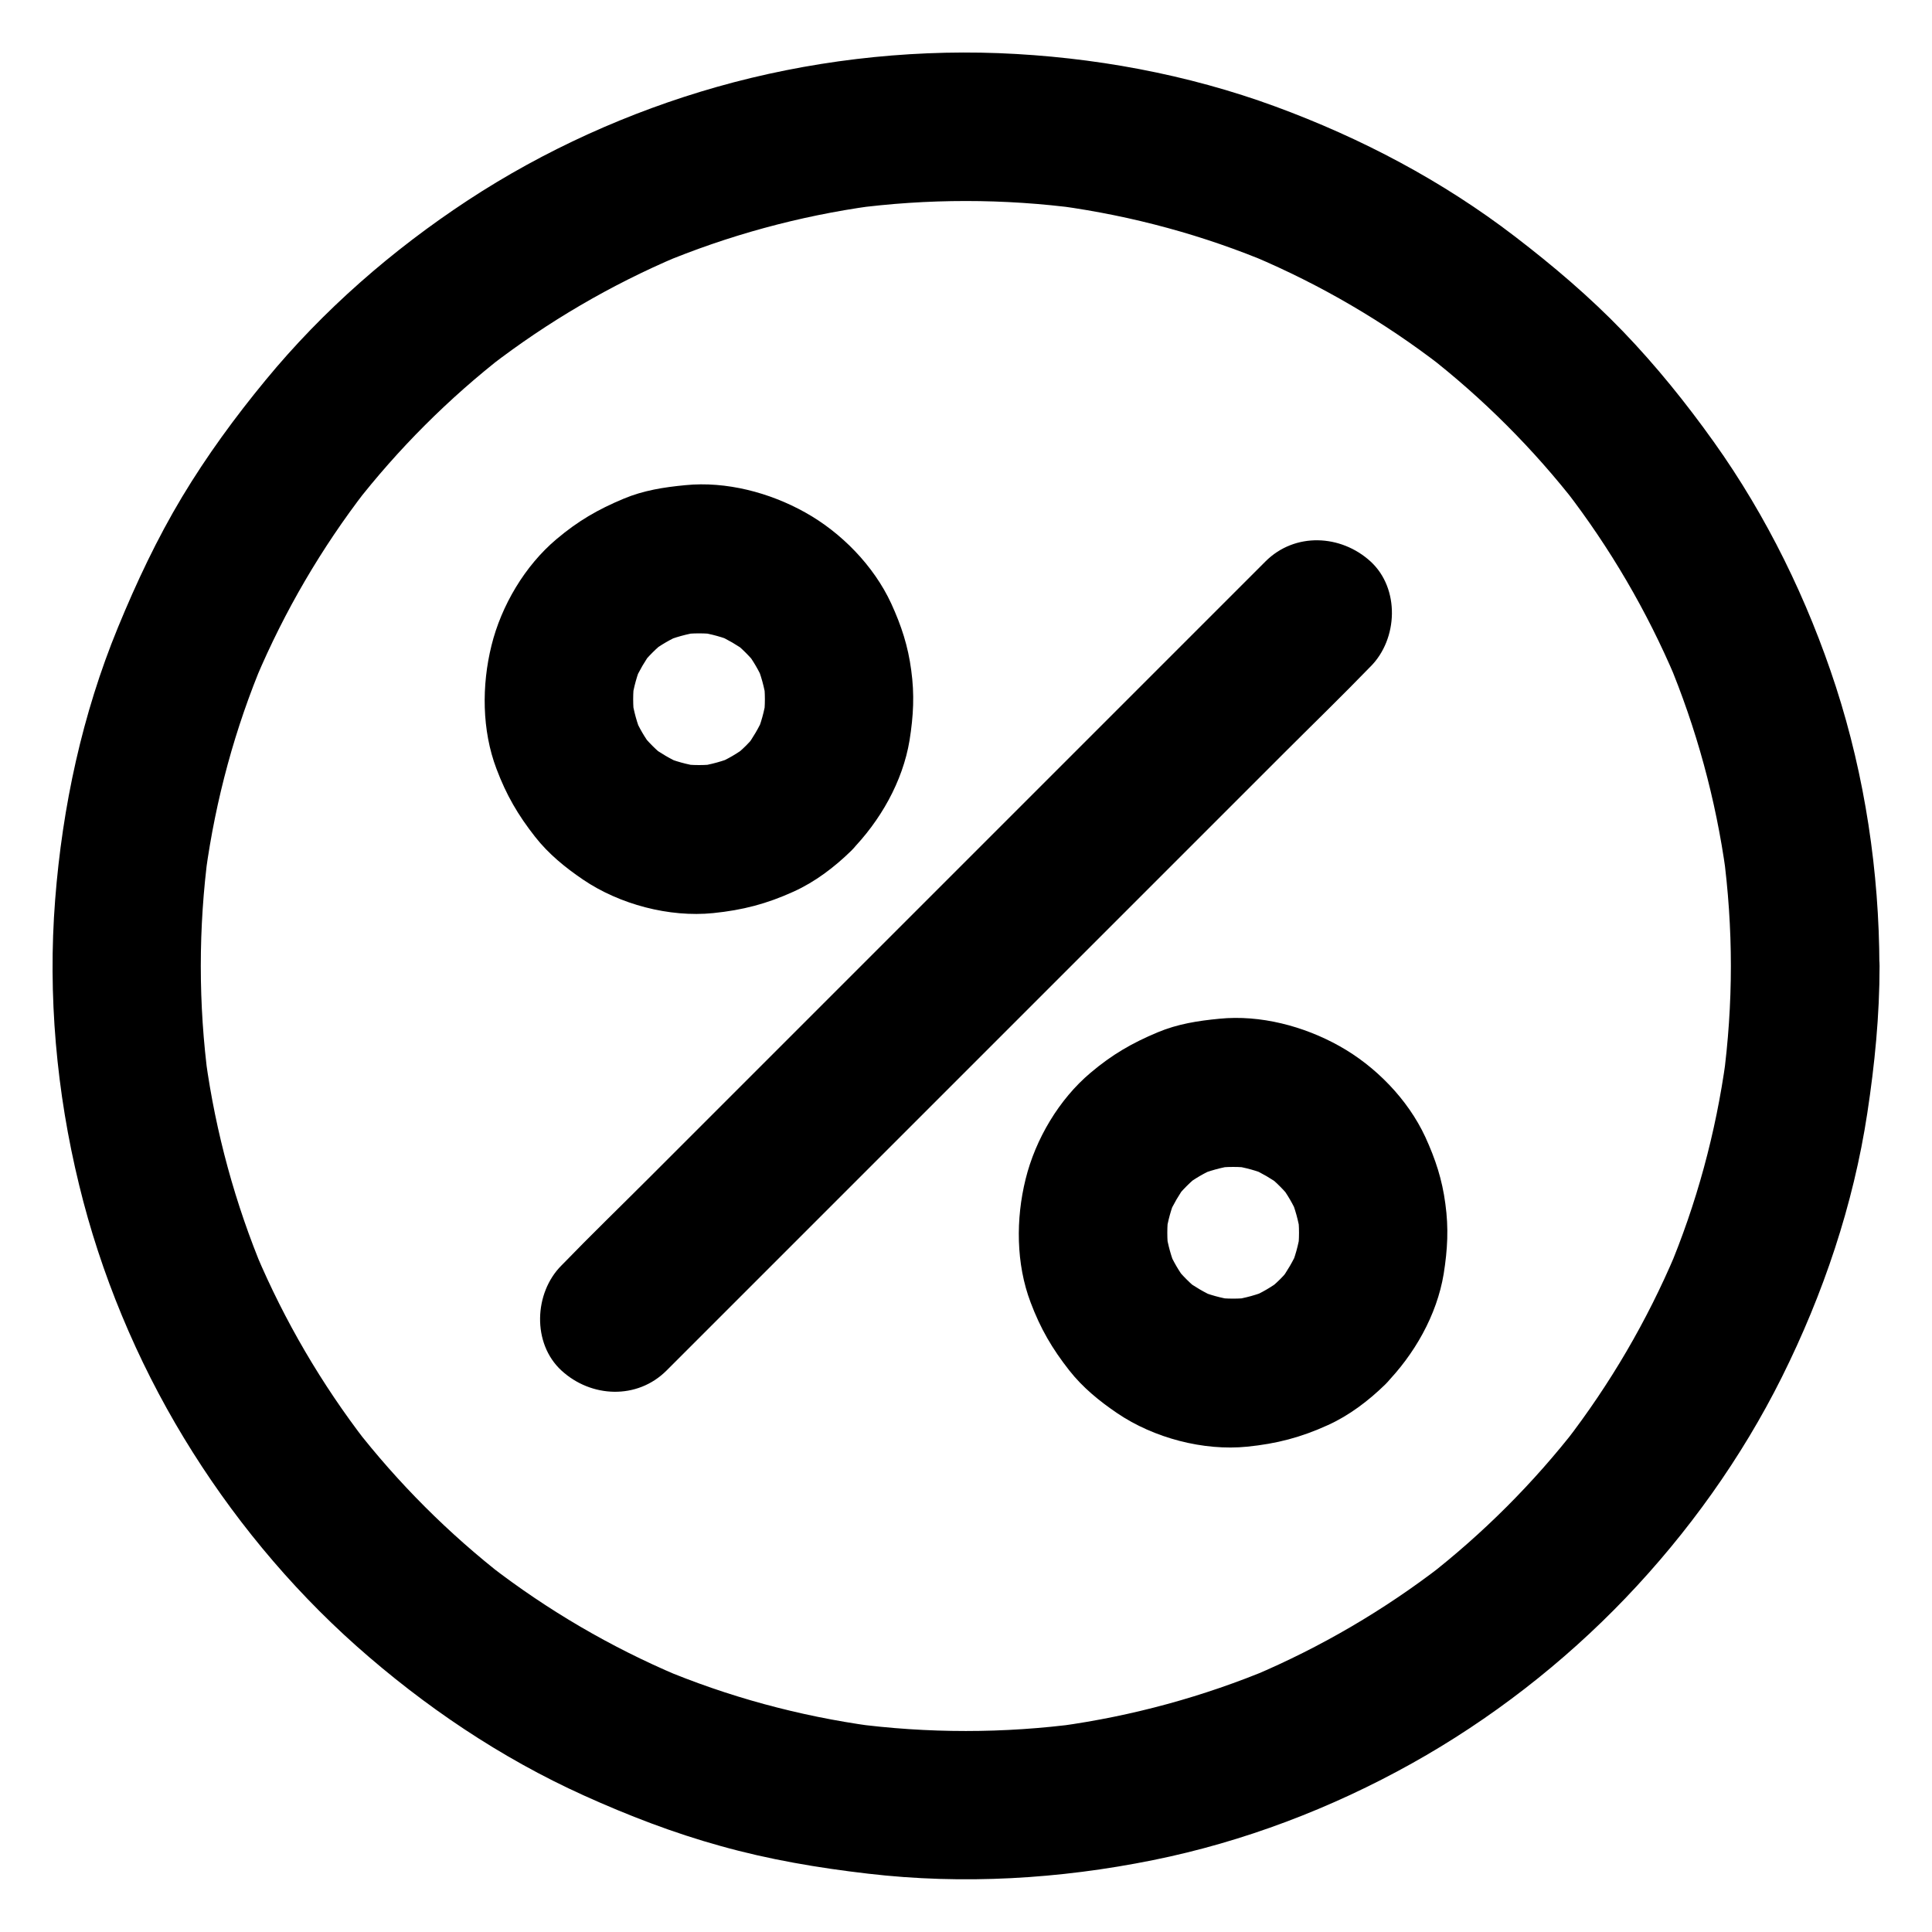
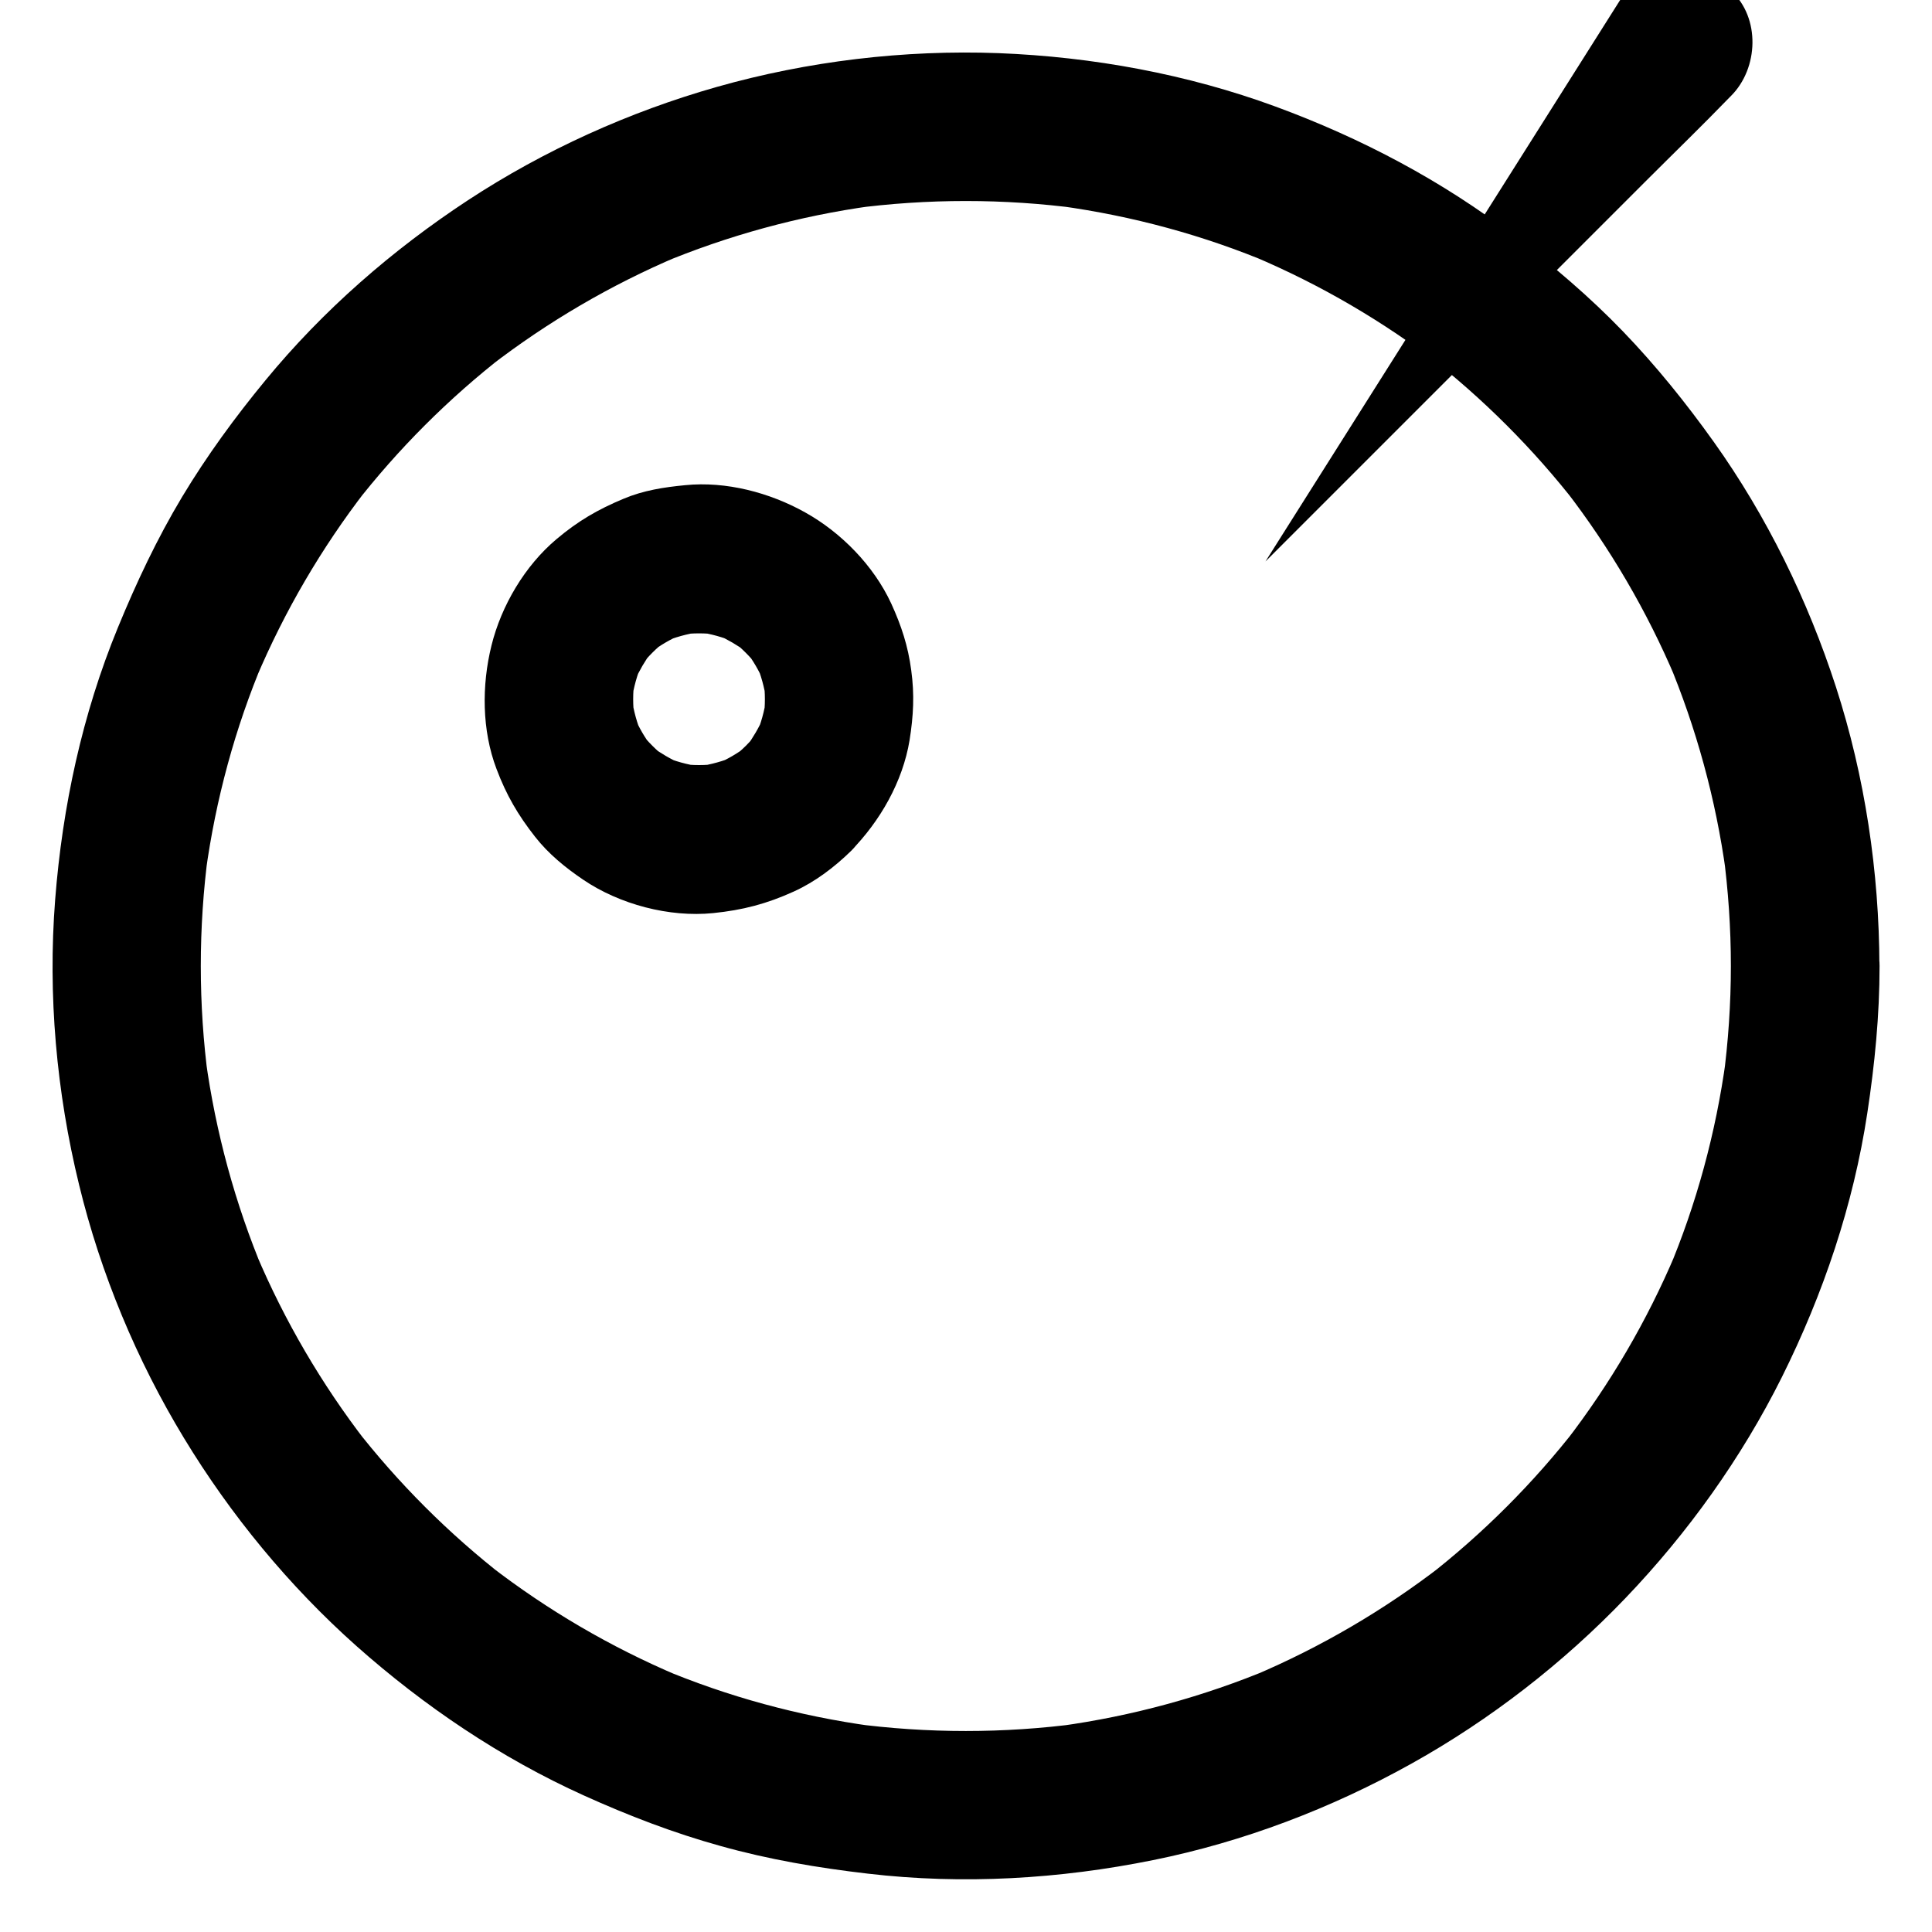
<svg xmlns="http://www.w3.org/2000/svg" fill="#000000" width="800px" height="800px" version="1.1" viewBox="144 144 512 512">
  <g>
-     <path d="m479.36 292.79-63.172 63.172c-17.957 17.957-35.918 35.918-53.875 53.875-15.5 15.5-31.047 31.047-46.543 46.543-7.578 7.578-15.254 15.008-22.68 22.68-0.098 0.098-0.195 0.195-0.297 0.297-7.281 7.281-7.824 20.664 0 27.848 7.871 7.231 20.074 7.773 27.848 0l63.172-63.172c17.957-17.957 35.918-35.918 53.875-53.875 15.5-15.5 31.047-31.047 46.543-46.543 7.578-7.578 15.254-15.008 22.68-22.68 0.098-0.098 0.195-0.195 0.297-0.297 7.281-7.281 7.824-20.664 0-27.848-7.875-7.184-20.074-7.773-27.848 0z" />
+     <path d="m479.36 292.79-63.172 63.172l63.172-63.172c17.957-17.957 35.918-35.918 53.875-53.875 15.5-15.5 31.047-31.047 46.543-46.543 7.578-7.578 15.254-15.008 22.68-22.68 0.098-0.098 0.195-0.195 0.297-0.297 7.281-7.281 7.824-20.664 0-27.848-7.875-7.184-20.074-7.773-27.848 0z" />
    <path d="m341.65 341.65c-1.18 1.18-2.461 2.262-3.789 3.297 1.328-1.031 2.656-2.066 3.984-3.102-2.41 1.82-5.019 3.344-7.773 4.527 1.574-0.641 3.148-1.328 4.723-1.969-3.148 1.328-6.394 2.215-9.742 2.707 1.723-0.246 3.492-0.492 5.215-0.688-3.344 0.441-6.691 0.441-10.035 0 1.723 0.246 3.492 0.492 5.215 0.688-3.394-0.492-6.594-1.379-9.742-2.707 1.574 0.641 3.148 1.328 4.723 1.969-2.754-1.23-5.363-2.754-7.773-4.527 1.328 1.031 2.656 2.066 3.984 3.102-2.656-2.066-5.019-4.43-7.035-7.035 1.031 1.328 2.066 2.656 3.102 3.984-1.82-2.41-3.344-5.019-4.527-7.773 0.641 1.574 1.328 3.148 1.969 4.723-1.328-3.148-2.215-6.394-2.707-9.742 0.246 1.723 0.492 3.492 0.688 5.215-0.441-3.344-0.441-6.691 0-10.035-0.246 1.723-0.492 3.492-0.688 5.215 0.492-3.394 1.379-6.594 2.707-9.742-0.641 1.574-1.328 3.148-1.969 4.723 1.23-2.754 2.754-5.363 4.527-7.773-1.031 1.328-2.066 2.656-3.102 3.984 2.066-2.656 4.43-5.019 7.035-7.035-1.328 1.031-2.656 2.066-3.984 3.102 2.41-1.82 5.019-3.344 7.773-4.527-1.574 0.641-3.148 1.328-4.723 1.969 3.148-1.328 6.394-2.215 9.742-2.707-1.723 0.246-3.492 0.492-5.215 0.688 3.344-0.441 6.691-0.441 10.035 0-1.723-0.246-3.492-0.492-5.215-0.688 3.394 0.492 6.594 1.379 9.742 2.707-1.574-0.641-3.148-1.328-4.723-1.969 2.754 1.23 5.363 2.754 7.773 4.527-1.328-1.031-2.656-2.066-3.984-3.102 2.656 2.066 5.019 4.43 7.035 7.035-1.031-1.328-2.066-2.656-3.102-3.984 1.82 2.41 3.344 5.019 4.527 7.773-0.641-1.574-1.328-3.148-1.969-4.723 1.328 3.148 2.215 6.394 2.707 9.742-0.246-1.723-0.492-3.492-0.688-5.215 0.441 3.344 0.441 6.691 0 10.035 0.246-1.723 0.492-3.492 0.688-5.215-0.492 3.394-1.379 6.594-2.707 9.742 0.641-1.574 1.328-3.148 1.969-4.723-1.23 2.754-2.754 5.363-4.527 7.773 1.031-1.328 2.066-2.656 3.102-3.984-0.984 1.324-2.066 2.555-3.246 3.738-7.231 7.379-7.871 20.613 0 27.848 7.773 7.133 20.121 7.871 27.848 0 7.723-7.871 13.727-18.301 15.547-29.324 1.031-6.496 1.328-12.102 0.441-18.547-0.836-6.394-2.609-11.809-5.312-17.711-4.625-9.988-13.234-18.793-22.781-24.109-9.398-5.266-20.961-8.316-31.785-7.231-5.656 0.543-11.07 1.379-16.336 3.59-6.84 2.856-12.102 5.902-17.809 10.727-8.363 7.035-14.613 17.613-17.219 28.191-2.609 10.527-2.559 22.434 1.328 32.668 2.609 6.938 5.707 12.25 10.234 18.008 3.543 4.527 8.02 8.168 12.742 11.367 9.645 6.543 22.828 10.035 34.441 8.855 7.824-0.789 14.219-2.461 21.352-5.707 5.656-2.559 10.773-6.445 15.203-10.773 7.379-7.231 7.773-20.664 0-27.848-7.969-7.238-20.023-7.68-27.895-0.004z" />
-     <path d="m483.2 483.05c-1.18 1.18-2.461 2.262-3.789 3.297 1.328-1.031 2.656-2.066 3.984-3.102-2.41 1.82-5.019 3.344-7.773 4.527 1.574-0.641 3.148-1.328 4.723-1.969-3.148 1.328-6.394 2.215-9.742 2.707 1.723-0.246 3.492-0.492 5.215-0.688-3.344 0.441-6.691 0.441-10.035 0 1.723 0.246 3.492 0.492 5.215 0.688-3.394-0.492-6.594-1.379-9.742-2.707 1.574 0.641 3.148 1.328 4.723 1.969-2.754-1.23-5.363-2.754-7.773-4.527 1.328 1.031 2.656 2.066 3.984 3.102-2.656-2.066-5.019-4.43-7.035-7.035 1.031 1.328 2.066 2.656 3.102 3.984-1.82-2.41-3.344-5.019-4.527-7.773 0.641 1.574 1.328 3.148 1.969 4.723-1.328-3.148-2.215-6.394-2.707-9.742 0.246 1.723 0.492 3.492 0.688 5.215-0.441-3.344-0.441-6.691 0-10.035-0.246 1.723-0.492 3.492-0.688 5.215 0.492-3.394 1.379-6.594 2.707-9.742-0.641 1.574-1.328 3.148-1.969 4.723 1.23-2.754 2.754-5.363 4.527-7.773-1.031 1.328-2.066 2.656-3.102 3.984 2.066-2.656 4.43-5.019 7.035-7.035-1.328 1.031-2.656 2.066-3.984 3.102 2.41-1.82 5.019-3.344 7.773-4.527-1.574 0.641-3.148 1.328-4.723 1.969 3.148-1.328 6.394-2.215 9.742-2.707-1.723 0.246-3.492 0.492-5.215 0.688 3.344-0.441 6.691-0.441 10.035 0-1.723-0.246-3.492-0.492-5.215-0.688 3.394 0.492 6.594 1.379 9.742 2.707-1.574-0.641-3.148-1.328-4.723-1.969 2.754 1.23 5.363 2.754 7.773 4.527-1.328-1.031-2.656-2.066-3.984-3.102 2.656 2.066 5.019 4.43 7.035 7.035-1.031-1.328-2.066-2.656-3.102-3.984 1.82 2.41 3.344 5.019 4.527 7.773-0.641-1.574-1.328-3.148-1.969-4.723 1.328 3.148 2.215 6.394 2.707 9.742-0.246-1.723-0.492-3.492-0.688-5.215 0.441 3.344 0.441 6.691 0 10.035 0.246-1.723 0.492-3.492 0.688-5.215-0.492 3.394-1.379 6.594-2.707 9.742 0.641-1.574 1.328-3.148 1.969-4.723-1.23 2.754-2.754 5.363-4.527 7.773 1.031-1.328 2.066-2.656 3.102-3.984-0.98 1.328-2.066 2.559-3.246 3.738-7.231 7.379-7.871 20.613 0 27.848 7.773 7.133 20.121 7.871 27.848 0 7.723-7.871 13.727-18.301 15.547-29.324 1.031-6.496 1.328-12.102 0.441-18.547-0.836-6.394-2.609-11.809-5.312-17.711-4.625-9.988-13.234-18.793-22.781-24.109-9.398-5.266-20.961-8.316-31.785-7.231-5.656 0.543-11.07 1.379-16.336 3.59-6.84 2.856-12.102 5.902-17.809 10.727-8.363 7.035-14.613 17.613-17.219 28.191-2.609 10.527-2.559 22.434 1.328 32.668 2.609 6.938 5.707 12.25 10.234 18.008 3.543 4.527 8.02 8.168 12.742 11.367 9.645 6.543 22.828 10.035 34.441 8.855 7.824-0.789 14.219-2.461 21.352-5.707 5.656-2.559 10.773-6.445 15.203-10.773 7.379-7.231 7.773-20.664 0-27.848-7.969-7.234-20.023-7.676-27.895-0.004z" />
    <path d="m602.7 400c0 10.035-0.688 20.074-2.016 30.062 0.246-1.723 0.492-3.492 0.688-5.215-2.656 19.336-7.773 38.227-15.352 56.188 0.641-1.574 1.328-3.148 1.969-4.723-7.527 17.762-17.27 34.441-29.078 49.742 1.031-1.328 2.066-2.656 3.102-3.984-11.609 14.957-25.043 28.387-40 40 1.328-1.031 2.656-2.066 3.984-3.102-15.254 11.758-31.98 21.551-49.742 29.078 1.574-0.641 3.148-1.328 4.723-1.969-17.957 7.527-36.898 12.695-56.188 15.352 1.723-0.246 3.492-0.492 5.215-0.688-19.926 2.656-40.195 2.656-60.121 0 1.723 0.246 3.492 0.492 5.215 0.688-19.336-2.656-38.227-7.773-56.188-15.352 1.574 0.641 3.148 1.328 4.723 1.969-17.762-7.527-34.441-17.27-49.742-29.078 1.328 1.031 2.656 2.066 3.984 3.102-14.957-11.609-28.387-25.043-40-40 1.031 1.328 2.066 2.656 3.102 3.984-11.758-15.254-21.551-31.98-29.078-49.742 0.641 1.574 1.328 3.148 1.969 4.723-7.527-17.957-12.695-36.898-15.352-56.188 0.246 1.723 0.492 3.492 0.688 5.215-2.656-19.926-2.656-40.195 0-60.121-0.246 1.723-0.492 3.492-0.688 5.215 2.656-19.336 7.773-38.227 15.352-56.188-0.641 1.574-1.328 3.148-1.969 4.723 7.527-17.762 17.27-34.441 29.078-49.742-1.031 1.328-2.066 2.656-3.102 3.984 11.609-14.957 25.043-28.387 40-40-1.328 1.031-2.656 2.066-3.984 3.102 15.254-11.758 31.98-21.551 49.742-29.078-1.574 0.641-3.148 1.328-4.723 1.969 17.957-7.527 36.898-12.695 56.188-15.352-1.723 0.246-3.492 0.492-5.215 0.688 19.926-2.656 40.195-2.656 60.121 0-1.723-0.246-3.492-0.492-5.215-0.688 19.336 2.656 38.227 7.773 56.188 15.352-1.574-0.641-3.148-1.328-4.723-1.969 17.762 7.527 34.441 17.27 49.742 29.078-1.328-1.031-2.656-2.066-3.984-3.102 14.957 11.609 28.387 25.043 40 40-1.031-1.328-2.066-2.656-3.102-3.984 11.758 15.254 21.551 31.98 29.078 49.742-0.641-1.574-1.328-3.148-1.969-4.723 7.527 17.957 12.695 36.898 15.352 56.188-0.246-1.723-0.492-3.492-0.688-5.215 1.328 9.984 2.016 20.02 2.016 30.059 0 10.281 9.055 20.172 19.68 19.68 10.629-0.492 19.68-8.66 19.68-19.68-0.051-24.945-3.836-50.234-11.512-73.949-7.477-23.027-18.301-45.215-32.375-64.945-7.332-10.281-15.301-20.172-24.059-29.273-8.855-9.199-18.547-17.418-28.684-25.191-19.188-14.711-40.641-26.027-63.371-34.391-23.418-8.609-48.461-13.188-73.406-14.168-25.043-0.934-50.578 2.117-74.688 8.953-23.223 6.594-45.758 16.777-65.93 30.012-20.074 13.188-38.426 29.176-53.676 47.723-8.07 9.789-15.547 20.023-22.09 30.898-6.641 11.07-12.102 22.68-17.023 34.637-9.445 22.977-14.707 47.43-16.629 72.129-1.969 25.238 0.344 51.02 6.348 75.57 5.707 23.52 15.254 46.445 27.797 67.109 12.348 20.367 27.848 39.211 45.707 55.105 18.008 15.988 38.277 29.668 60.27 39.605 11.758 5.312 23.762 9.938 36.211 13.383 12.793 3.59 25.879 5.805 39.066 7.332 25.191 2.953 50.773 1.426 75.57-3.59 23.91-4.82 47.281-13.727 68.586-25.633 20.812-11.609 40.148-26.617 56.629-43.836 16.531-17.27 30.75-37.145 41.426-58.547 10.973-22.043 18.941-45.609 22.633-69.961 1.969-12.941 3.246-25.879 3.246-38.965 0-10.281-9.055-20.172-19.68-19.68-10.723 0.48-19.727 8.648-19.727 19.672z" />
  </g>
</svg>